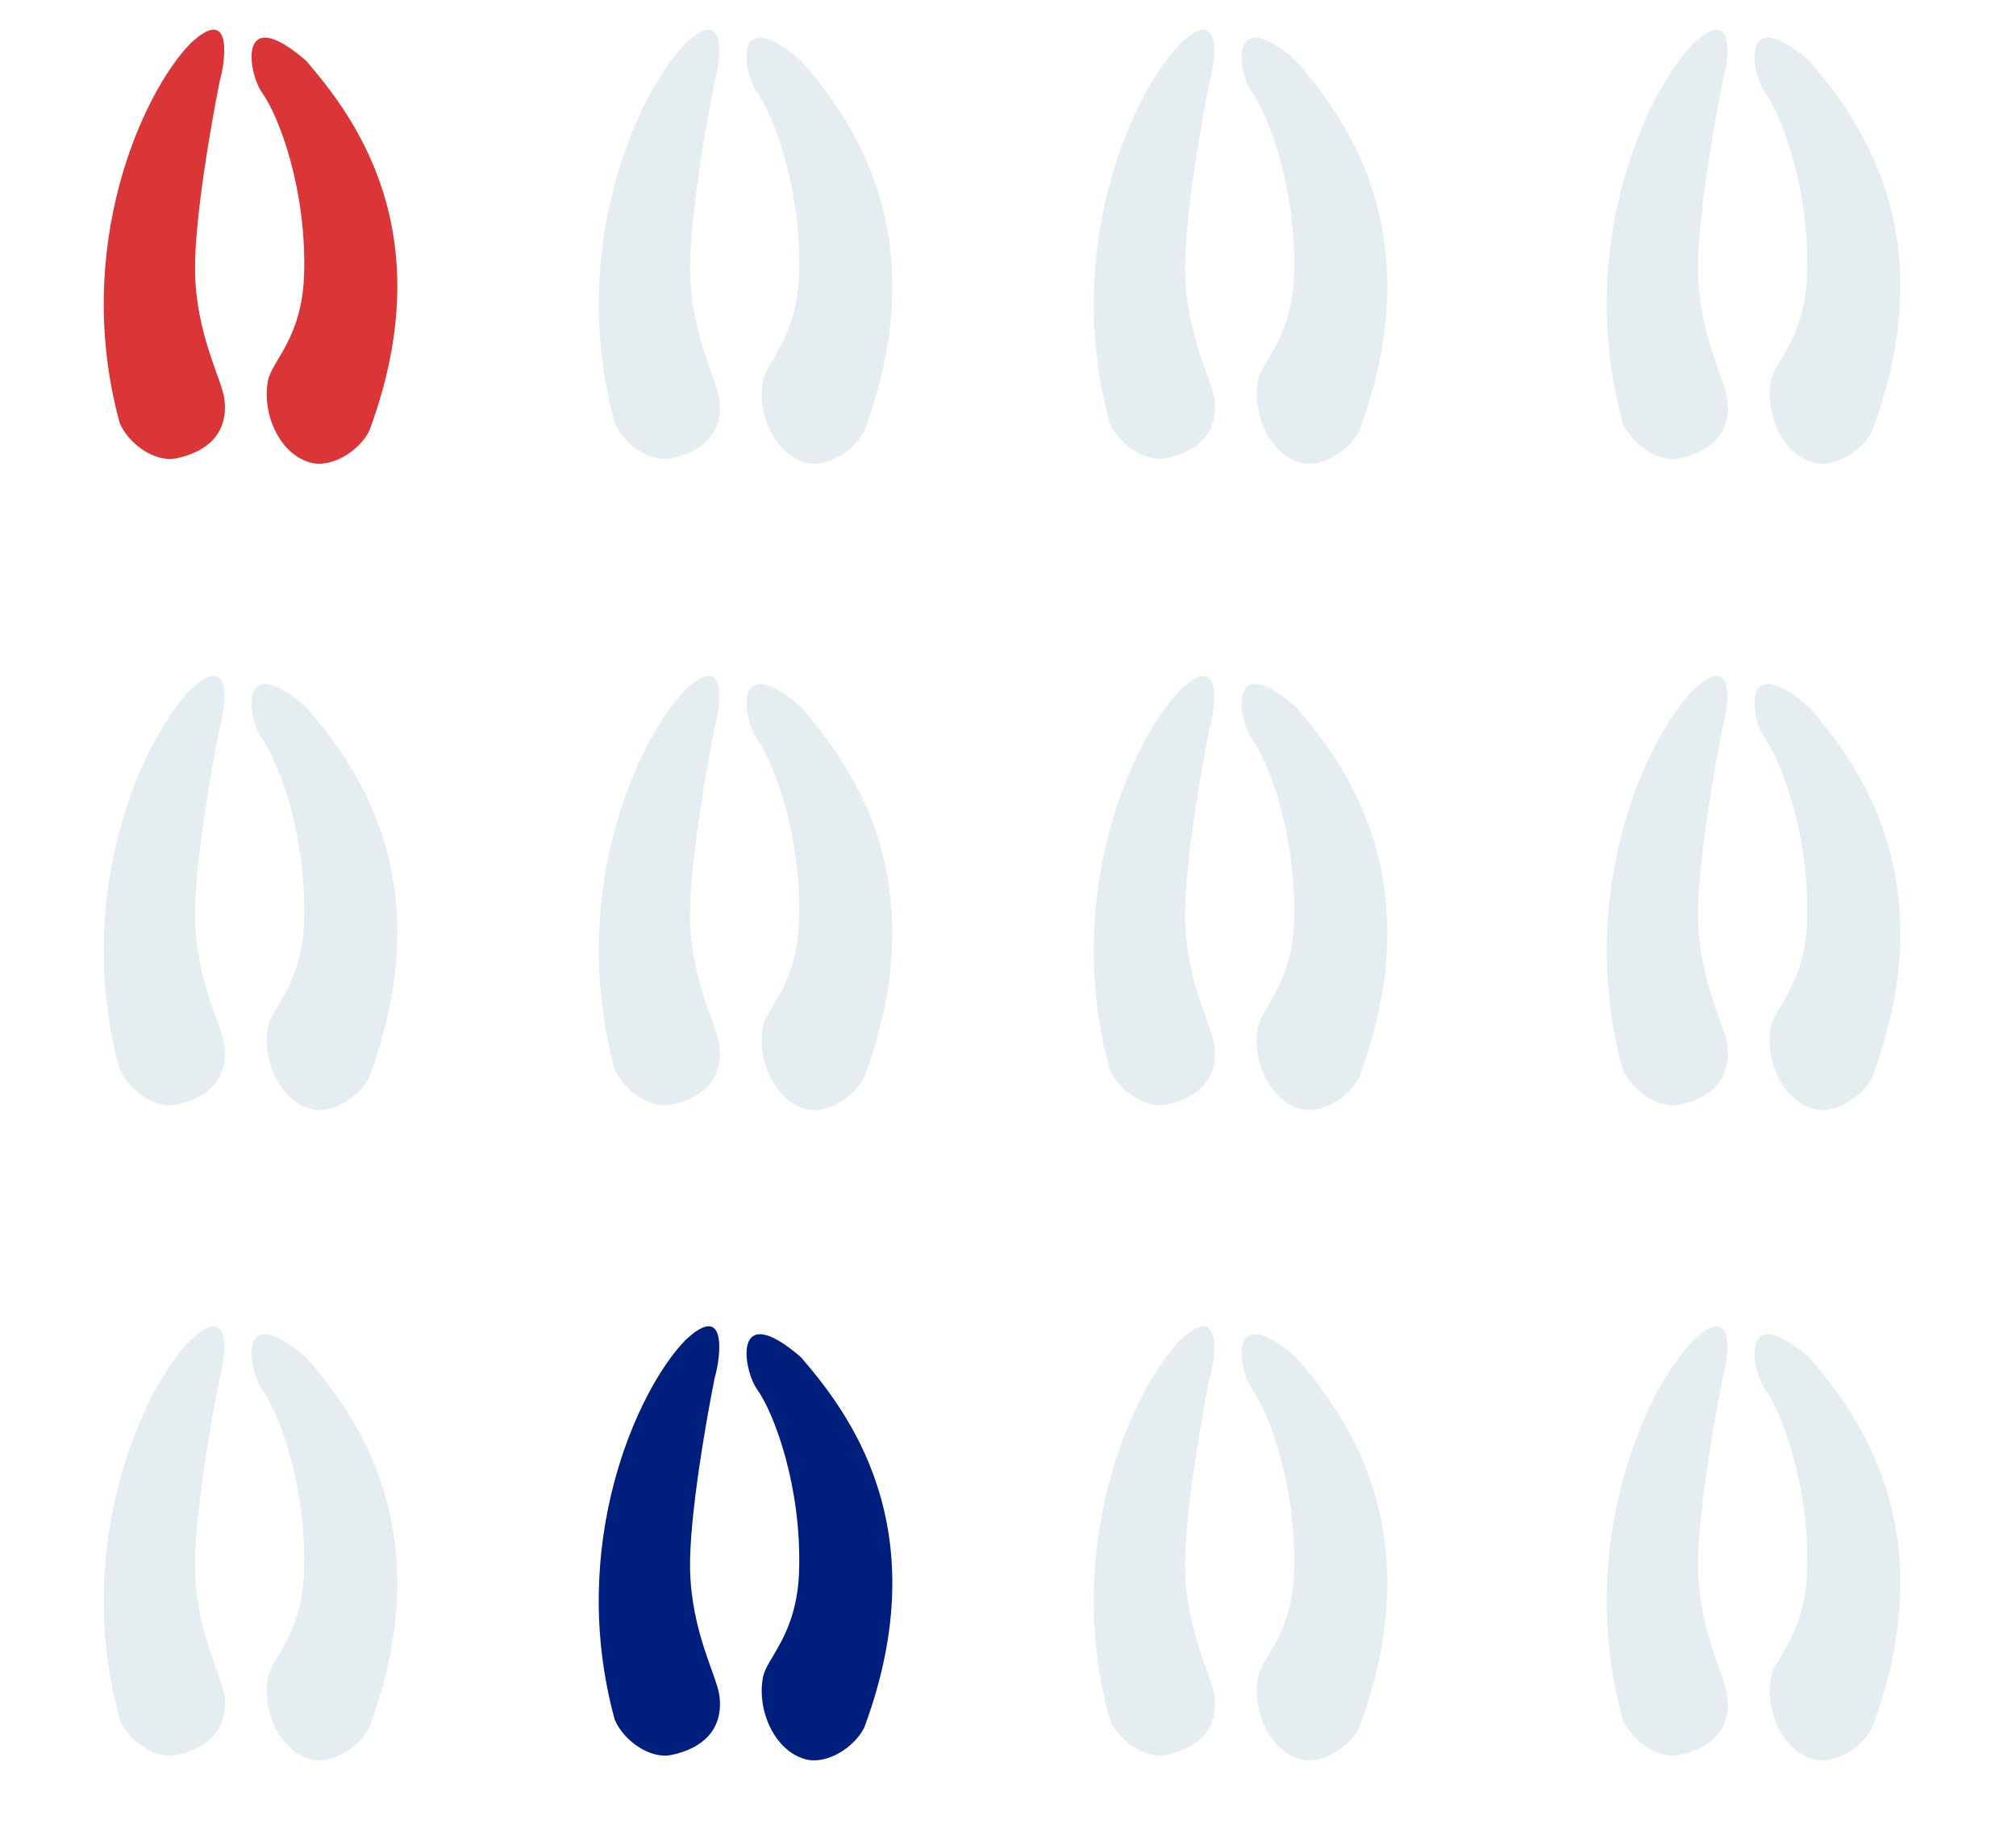
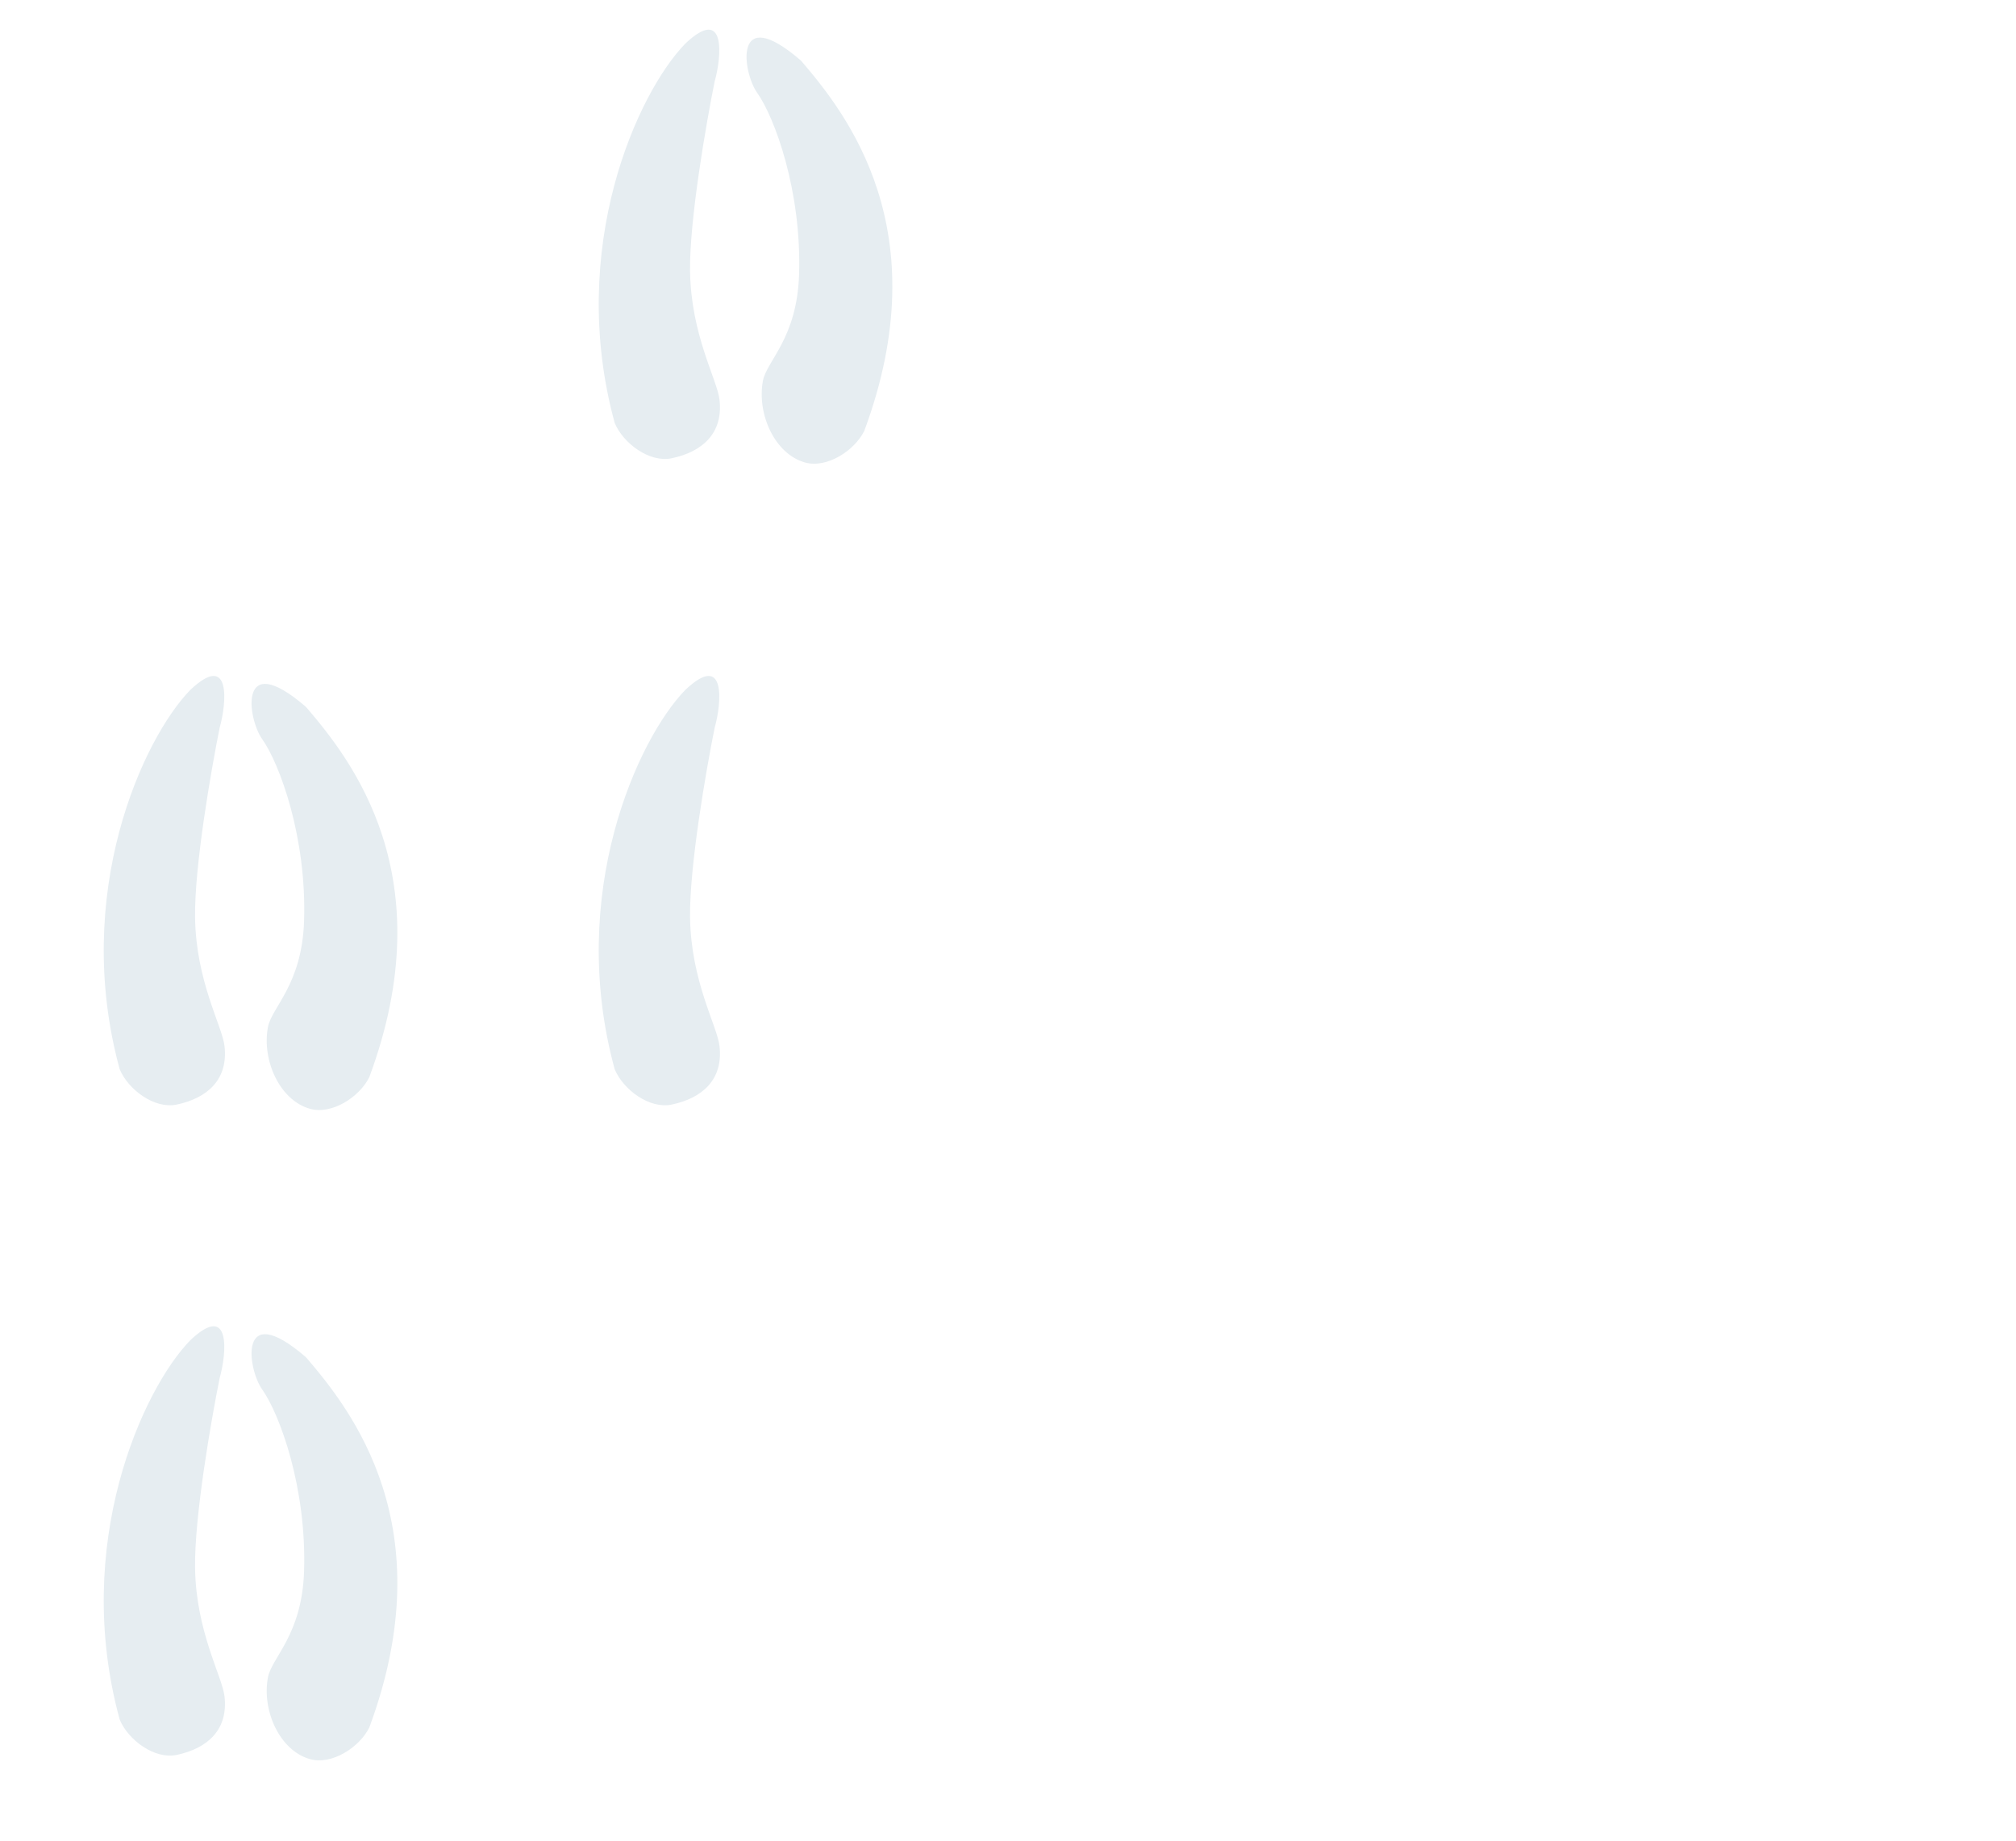
<svg xmlns="http://www.w3.org/2000/svg" width="254" height="232" fill="none">
-   <path fill="#DA3638" d="M15.082 53.293c-6.054-22.125 2.915-41.665 8.899-47.802 5.172-4.897 4.569 1.692 3.697 4.757-1.074 5.309-3.199 17.529-3.102 23.944.121 8.018 3.406 13.605 3.707 16.146.503 4.234-2.144 6.587-6.025 7.401-2.794.586-6.104-1.881-7.176-4.446ZM46.526 54.29c9.401-25.311-2.293-40.009-7.891-46.558-.054-.063-.114-.123-.177-.176-8.511-7.291-7.265 1.548-5.431 4.127 2.21 3.107 5.63 12.411 5.283 22.945-.264 8.017-4.084 10.837-4.552 13.353-.781 4.193 1.495 9.233 5.314 10.292 2.75.762 6.216-1.49 7.454-3.981Z" />
-   <path fill="#E6EDF1" d="M15.082 134.724c-6.054-22.126 2.915-41.666 8.899-47.803 5.172-4.897 4.569 1.692 3.697 4.757-1.074 5.309-3.199 17.53-3.102 23.944.121 8.019 3.406 13.606 3.707 16.146.503 4.234-2.144 6.588-6.025 7.402-2.794.586-6.104-1.881-7.176-4.446ZM46.526 135.722c9.401-25.311-2.293-40.01-7.891-46.559-.054-.063-.114-.123-.177-.176-8.511-7.292-7.265 1.548-5.431 4.127 2.21 3.107 5.63 12.411 5.283 22.945-.264 8.017-4.084 10.837-4.552 13.353-.781 4.194 1.495 9.234 5.314 10.292 2.75.762 6.216-1.49 7.454-3.981ZM15.082 216.661c-6.054-22.127 2.915-41.667 8.899-47.805 5.172-4.897 4.569 1.692 3.697 4.758-1.074 5.309-3.199 17.53-3.102 23.945.121 8.018 3.406 13.606 3.707 16.146.503 4.234-2.144 6.587-6.025 7.402-2.794.586-6.104-1.881-7.176-4.446ZM46.526 217.658c9.401-25.312-2.293-40.01-7.892-46.56-.054-.063-.114-.123-.177-.176-8.511-7.292-7.265 1.547-5.431 4.127 2.21 3.107 5.63 12.411 5.283 22.945-.264 8.018-4.084 10.838-4.552 13.354-.781 4.193 1.495 9.234 5.314 10.292 2.75.762 6.216-1.49 7.454-3.982ZM77.448 53.293c-6.054-22.125 2.915-41.665 8.899-47.802 5.172-4.897 4.569 1.692 3.697 4.757-1.074 5.309-3.199 17.529-3.102 23.944.121 8.018 3.406 13.605 3.707 16.146.503 4.234-2.144 6.587-6.025 7.401-2.794.586-6.105-1.881-7.176-4.446ZM108.891 54.291c9.401-25.311-2.293-40.009-7.891-46.559-.054-.063-.115-.123-.177-.176-8.511-7.291-7.266 1.548-5.431 4.127 2.21 3.107 5.63 12.411 5.283 22.945-.264 8.017-4.084 10.837-4.552 13.353-.781 4.193 1.495 9.233 5.314 10.292 2.75.762 6.216-1.49 7.454-3.981ZM77.448 134.724c-6.054-22.126 2.915-41.666 8.899-47.803 5.172-4.897 4.569 1.692 3.697 4.757-1.074 5.309-3.199 17.53-3.102 23.944.121 8.019 3.406 13.606 3.707 16.147.503 4.233-2.144 6.587-6.025 7.401-2.794.586-6.105-1.881-7.176-4.446ZM108.891 135.722c9.401-25.312-2.293-40.01-7.891-46.559-.054-.063-.115-.123-.177-.176-8.511-7.292-7.266 1.548-5.431 4.127 2.21 3.107 5.63 12.411 5.283 22.945-.264 8.017-4.084 10.837-4.552 13.353-.781 4.194 1.495 9.234 5.314 10.292 2.75.762 6.216-1.49 7.454-3.981Z" />
-   <path fill="#001F7D" d="M77.448 216.661c-6.054-22.127 2.915-41.667 8.899-47.804 5.172-4.898 4.569 1.691 3.697 4.757-1.074 5.309-3.199 17.53-3.102 23.945.121 8.018 3.406 13.606 3.707 16.146.503 4.234-2.144 6.587-6.025 7.402-2.794.586-6.105-1.881-7.176-4.446ZM108.891 217.658c9.401-25.311-2.293-40.01-7.891-46.56-.054-.063-.115-.123-.177-.176-8.511-7.292-7.266 1.548-5.431 4.127 2.21 3.107 5.63 12.411 5.283 22.945-.264 8.018-4.084 10.838-4.552 13.354-.781 4.193 1.495 9.234 5.314 10.292 2.75.762 6.216-1.49 7.454-3.982Z" />
-   <path fill="#E6EDF1" d="M139.813 53.293c-6.054-22.125 2.915-41.665 8.899-47.802 5.172-4.897 4.569 1.692 3.697 4.757-1.074 5.309-3.198 17.529-3.102 23.944.122 8.018 3.406 13.605 3.708 16.146.502 4.234-2.144 6.587-6.025 7.401-2.795.586-6.105-1.881-7.177-4.446ZM171.257 54.29c9.4-25.311-2.293-40.009-7.892-46.558-.054-.063-.114-.123-.177-.176-8.511-7.291-7.265 1.548-5.43 4.127 2.21 3.107 5.63 12.411 5.283 22.944-.265 8.017-4.084 10.837-4.553 13.353-.78 4.193 1.496 9.233 5.315 10.292 2.75.762 6.215-1.49 7.454-3.981ZM204.448 53.293c-6.054-22.125 2.915-41.665 8.898-47.802 5.172-4.897 4.569 1.692 3.697 4.757-1.074 5.309-3.198 17.529-3.101 23.944.121 8.018 3.405 13.605 3.707 16.146.503 4.234-2.144 6.587-6.025 7.401-2.794.586-6.105-1.881-7.176-4.446ZM235.891 54.29c9.401-25.311-2.293-40.009-7.891-46.558-.054-.063-.115-.123-.177-.176-8.511-7.291-7.266 1.548-5.431 4.127 2.21 3.107 5.63 12.411 5.283 22.944-.264 8.017-4.084 10.837-4.552 13.353-.781 4.193 1.495 9.233 5.314 10.292 2.75.762 6.216-1.49 7.454-3.981ZM139.813 134.724c-6.054-22.126 2.915-41.666 8.899-47.803 5.172-4.897 4.569 1.692 3.697 4.757-1.074 5.309-3.198 17.53-3.102 23.945.122 8.018 3.406 13.605 3.708 16.146.502 4.233-2.144 6.587-6.025 7.401-2.795.586-6.105-1.881-7.177-4.446ZM171.257 135.722c9.4-25.311-2.293-40.01-7.892-46.559-.054-.063-.114-.123-.177-.176-8.511-7.292-7.265 1.548-5.43 4.127 2.21 3.107 5.63 12.411 5.283 22.945-.265 8.017-4.084 10.837-4.553 13.353-.78 4.194 1.496 9.234 5.315 10.292 2.75.762 6.215-1.49 7.454-3.981ZM204.448 134.724c-6.054-22.126 2.915-41.666 8.898-47.803 5.172-4.897 4.569 1.692 3.697 4.757-1.074 5.309-3.198 17.53-3.101 23.945.121 8.018 3.405 13.605 3.707 16.146.503 4.233-2.144 6.587-6.025 7.401-2.794.586-6.105-1.881-7.176-4.446ZM235.891 135.722c9.401-25.311-2.293-40.01-7.891-46.559-.054-.063-.115-.123-.177-.176-8.511-7.292-7.266 1.548-5.431 4.127 2.21 3.107 5.63 12.411 5.283 22.945-.264 8.017-4.084 10.837-4.552 13.353-.781 4.194 1.495 9.234 5.314 10.292 2.75.762 6.216-1.49 7.454-3.981ZM139.813 216.661c-6.054-22.127 2.915-41.667 8.899-47.805 5.172-4.897 4.569 1.692 3.697 4.758-1.074 5.309-3.198 17.53-3.102 23.945.122 8.018 3.406 13.606 3.708 16.146.502 4.234-2.144 6.587-6.025 7.402-2.795.586-6.105-1.881-7.177-4.446ZM171.257 217.658c9.4-25.312-2.293-40.01-7.892-46.56-.054-.063-.114-.123-.177-.176-8.511-7.292-7.265 1.547-5.43 4.127 2.21 3.107 5.63 12.411 5.283 22.945-.265 8.018-4.084 10.838-4.553 13.354-.78 4.193 1.496 9.233 5.315 10.292 2.75.762 6.215-1.49 7.454-3.982ZM204.448 216.661c-6.054-22.127 2.915-41.667 8.898-47.805 5.172-4.897 4.569 1.692 3.697 4.758-1.074 5.309-3.198 17.53-3.101 23.945.121 8.018 3.405 13.606 3.707 16.146.503 4.234-2.144 6.587-6.025 7.402-2.794.586-6.105-1.881-7.176-4.446ZM235.891 217.658c9.401-25.312-2.293-40.01-7.891-46.56-.054-.063-.115-.123-.177-.176-8.511-7.292-7.266 1.547-5.431 4.127 2.21 3.107 5.63 12.411 5.283 22.945-.264 8.018-4.084 10.838-4.552 13.354-.781 4.193 1.495 9.233 5.314 10.292 2.75.762 6.216-1.49 7.454-3.982Z" />
+   <path fill="#E6EDF1" d="M15.082 134.724c-6.054-22.126 2.915-41.666 8.899-47.803 5.172-4.897 4.569 1.692 3.697 4.757-1.074 5.309-3.199 17.53-3.102 23.944.121 8.019 3.406 13.606 3.707 16.146.503 4.234-2.144 6.588-6.025 7.402-2.794.586-6.104-1.881-7.176-4.446ZM46.526 135.722c9.401-25.311-2.293-40.01-7.891-46.559-.054-.063-.114-.123-.177-.176-8.511-7.292-7.265 1.548-5.431 4.127 2.21 3.107 5.63 12.411 5.283 22.945-.264 8.017-4.084 10.837-4.552 13.353-.781 4.194 1.495 9.234 5.314 10.292 2.75.762 6.216-1.49 7.454-3.981ZM15.082 216.661c-6.054-22.127 2.915-41.667 8.899-47.805 5.172-4.897 4.569 1.692 3.697 4.758-1.074 5.309-3.199 17.53-3.102 23.945.121 8.018 3.406 13.606 3.707 16.146.503 4.234-2.144 6.587-6.025 7.402-2.794.586-6.104-1.881-7.176-4.446ZM46.526 217.658c9.401-25.312-2.293-40.01-7.892-46.56-.054-.063-.114-.123-.177-.176-8.511-7.292-7.265 1.547-5.431 4.127 2.21 3.107 5.63 12.411 5.283 22.945-.264 8.018-4.084 10.838-4.552 13.354-.781 4.193 1.495 9.234 5.314 10.292 2.75.762 6.216-1.49 7.454-3.982ZM77.448 53.293c-6.054-22.125 2.915-41.665 8.899-47.802 5.172-4.897 4.569 1.692 3.697 4.757-1.074 5.309-3.199 17.529-3.102 23.944.121 8.018 3.406 13.605 3.707 16.146.503 4.234-2.144 6.587-6.025 7.401-2.794.586-6.105-1.881-7.176-4.446ZM108.891 54.291c9.401-25.311-2.293-40.009-7.891-46.559-.054-.063-.115-.123-.177-.176-8.511-7.291-7.266 1.548-5.431 4.127 2.21 3.107 5.63 12.411 5.283 22.945-.264 8.017-4.084 10.837-4.552 13.353-.781 4.193 1.495 9.233 5.314 10.292 2.75.762 6.216-1.49 7.454-3.981ZM77.448 134.724c-6.054-22.126 2.915-41.666 8.899-47.803 5.172-4.897 4.569 1.692 3.697 4.757-1.074 5.309-3.199 17.53-3.102 23.944.121 8.019 3.406 13.606 3.707 16.147.503 4.233-2.144 6.587-6.025 7.401-2.794.586-6.105-1.881-7.176-4.446ZM108.891 135.722Z" />
</svg>